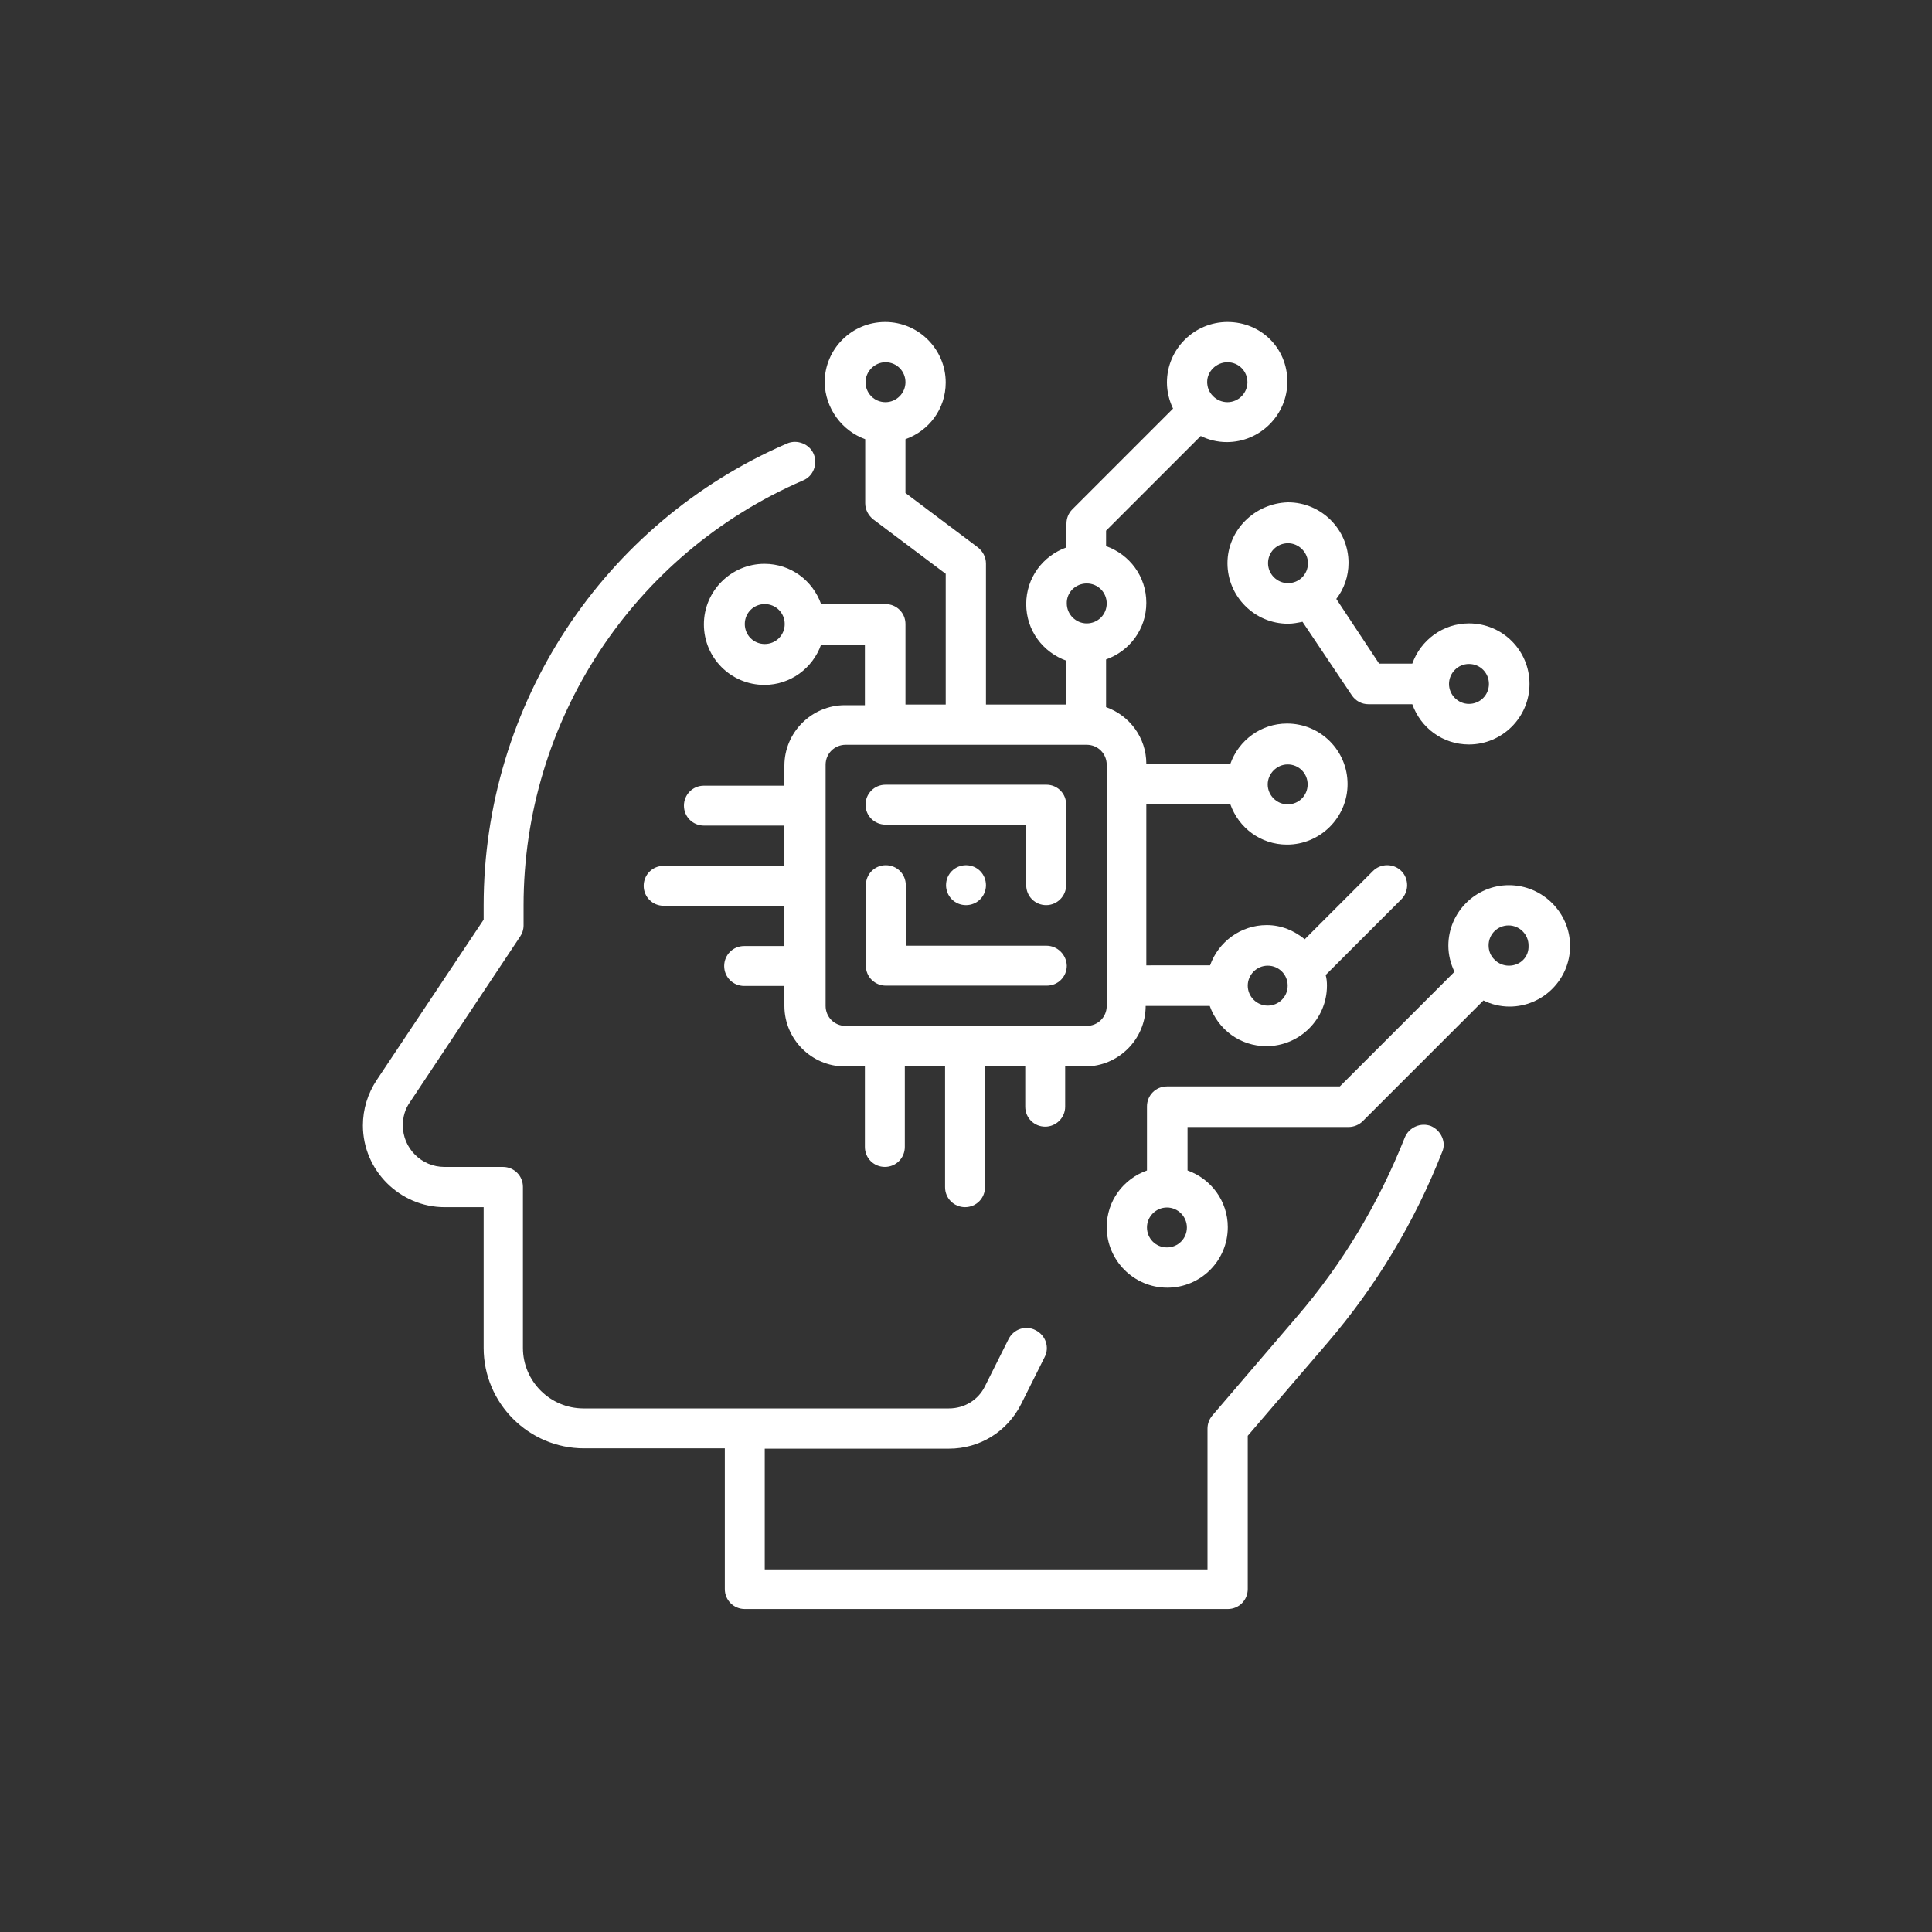
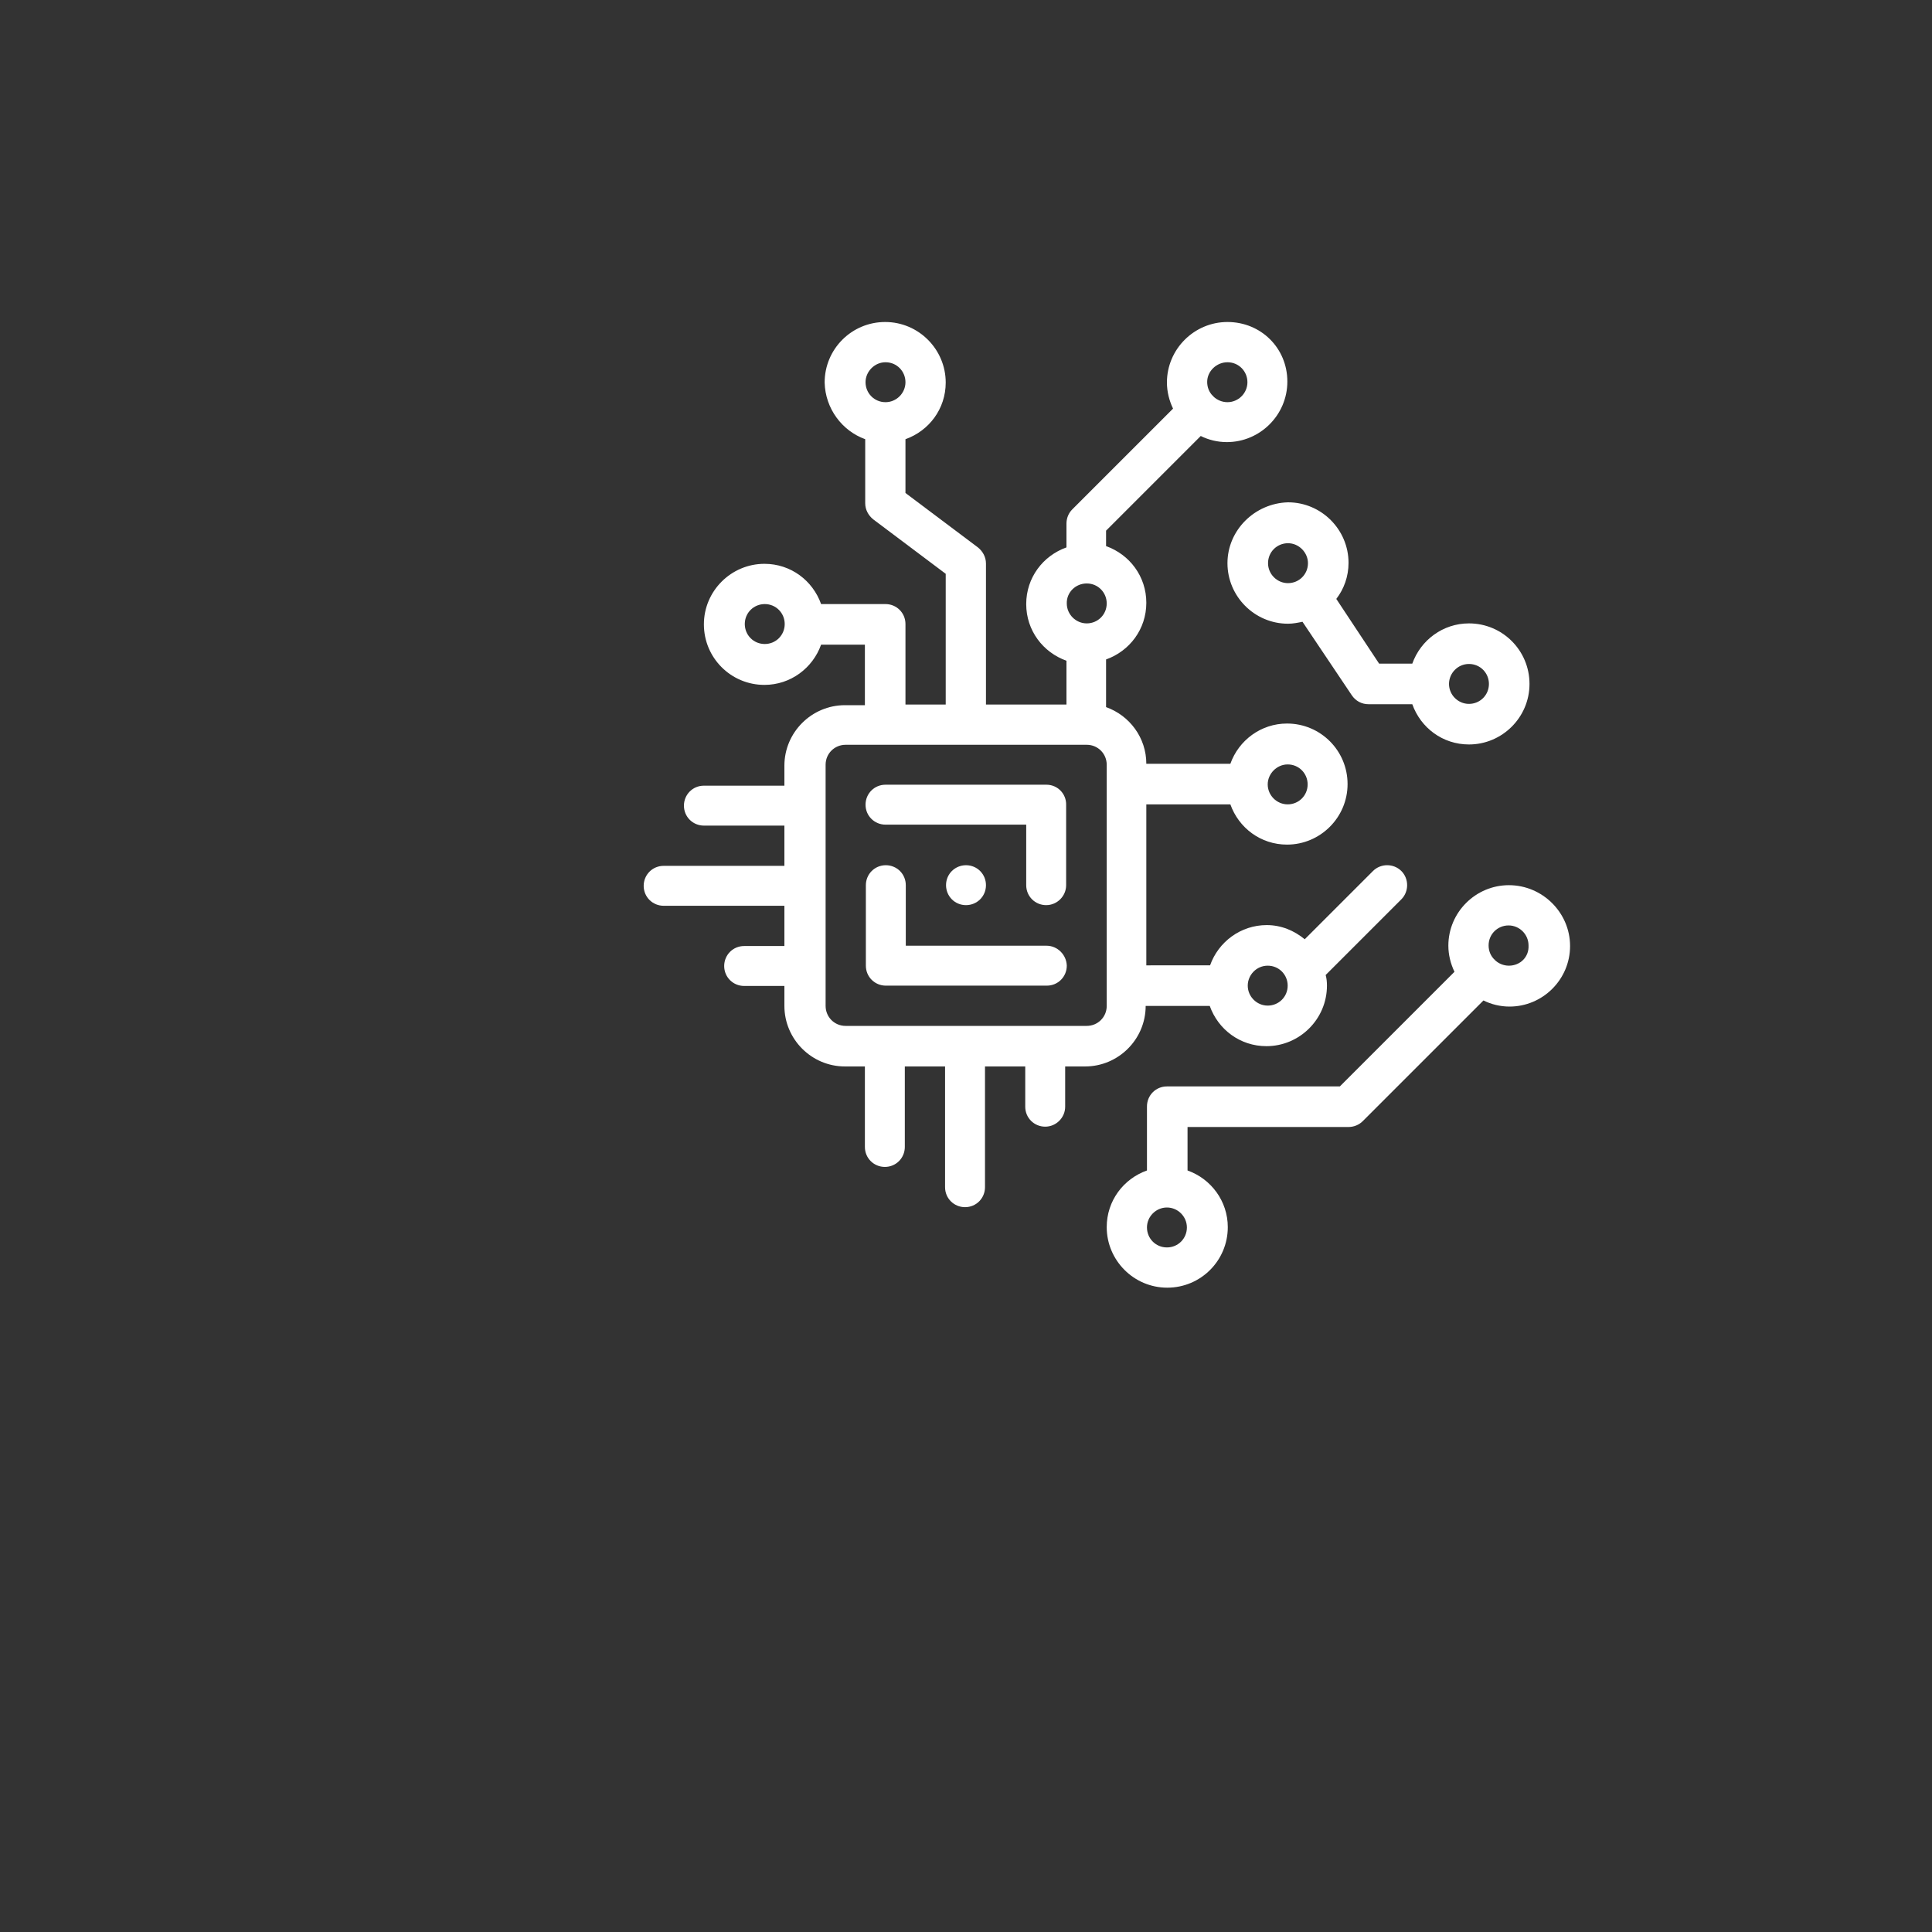
<svg xmlns="http://www.w3.org/2000/svg" version="1.1" id="Ebene_1" x="0px" y="0px" viewBox="0 0 60 60" style="enable-background:new 0 0 60 60;" xml:space="preserve">
  <rect x="0" y="0" width="60" height="60" fill="#333333" stroke="none" />
  <style type="text/css">
	.st0{fill:#0B6F87;}
	.st1{fill:#FAAB36;}
	.st2{fill:#FFFFFF;}
</style>
  <g>
-     <path class="st2" d="M44.44,34.97c-0.32-0.12-0.68,0.04-0.81,0.35c-0.81,2.04-1.93,3.92-3.36,5.58l-2.62,3.06   c-0.1,0.12-0.15,0.26-0.15,0.41v4.37H23.75v-3.75h5.72c0.96,0,1.81-0.53,2.24-1.38l0.73-1.46c0.16-0.3,0.04-0.68-0.28-0.84   c-0.3-0.16-0.68-0.04-0.84,0.28l-0.73,1.46c-0.21,0.43-0.64,0.69-1.12,0.69H18.12c-1.03,0-1.88-0.84-1.88-1.88v-5   c0-0.35-0.28-0.62-0.62-0.62H13.8c-0.71,0-1.29-0.58-1.29-1.29c0-0.26,0.07-0.51,0.22-0.72l3.42-5.14c0.07-0.1,0.11-0.22,0.11-0.35   v-0.62c0-5.73,3.4-10.92,8.68-13.2c0.32-0.13,0.46-0.51,0.33-0.82c-0.13-0.31-0.51-0.46-0.82-0.33c-5.72,2.47-9.43,8.11-9.43,14.35   v0.44l-3.32,4.98c-0.28,0.42-0.43,0.91-0.43,1.41c0,1.4,1.15,2.54,2.54,2.54h1.21v4.37c0,1.72,1.4,3.12,3.12,3.12h4.37v4.37   c0,0.35,0.28,0.62,0.62,0.62h15c0.35,0,0.62-0.28,0.62-0.62v-4.76l2.47-2.88c1.52-1.77,2.72-3.77,3.57-5.94   C44.92,35.48,44.76,35.11,44.44,34.97L44.44,34.97z" />
    <path class="st2" d="M32.5,24.37h-5c-0.35,0-0.62,0.28-0.62,0.62c0,0.35,0.28,0.62,0.62,0.62h4.37v1.88c0,0.35,0.28,0.62,0.62,0.62   s0.62-0.28,0.62-0.62V25C33.12,24.65,32.84,24.37,32.5,24.37z" />
    <path class="st2" d="M32.5,29.37h-4.37v-1.88c0-0.35-0.28-0.62-0.62-0.62c-0.35,0-0.62,0.28-0.62,0.62v2.5   c0,0.35,0.28,0.62,0.62,0.62h5c0.35,0,0.62-0.28,0.62-0.62C33.12,29.65,32.84,29.37,32.5,29.37z" />
    <path class="st2" d="M30.62,27.49c0,0.35-0.28,0.62-0.62,0.62c-0.35,0-0.62-0.28-0.62-0.62c0-0.35,0.28-0.62,0.62-0.62   C30.35,26.87,30.62,27.15,30.62,27.49" />
    <path class="st2" d="M38.12,17.49c0,1.03,0.84,1.88,1.88,1.88c0.16,0,0.3-0.03,0.45-0.06l1.53,2.28c0.12,0.18,0.31,0.28,0.52,0.28   h1.36c0.26,0.73,0.94,1.25,1.76,1.25c1.03,0,1.88-0.84,1.88-1.88s-0.84-1.88-1.88-1.88c-0.81,0-1.5,0.52-1.76,1.25h-1.03   l-1.33-2.01c0.24-0.31,0.38-0.7,0.38-1.12c0-1.03-0.84-1.88-1.88-1.88C38.96,15.63,38.12,16.47,38.12,17.49L38.12,17.49z    M45.62,20.62c0.35,0,0.62,0.28,0.62,0.62c0,0.35-0.28,0.62-0.62,0.62S45,21.58,45,21.24C45,20.91,45.27,20.62,45.62,20.62z    M40.62,17.49c0,0.35-0.28,0.62-0.62,0.62c-0.34,0-0.62-0.28-0.62-0.62c0-0.35,0.28-0.62,0.62-0.62   C40.34,16.87,40.62,17.16,40.62,17.49z" />
    <path class="st2" d="M46.86,27.49c-1.03,0-1.88,0.84-1.88,1.88c0,0.28,0.07,0.56,0.19,0.81l-3.56,3.56h-5.37   c-0.35,0-0.62,0.28-0.62,0.62v1.99c-0.73,0.26-1.25,0.94-1.25,1.76c0,1.03,0.84,1.88,1.88,1.88s1.88-0.84,1.88-1.88   c0-0.81-0.52-1.5-1.25-1.76V35h5c0.17,0,0.33-0.07,0.44-0.18l3.75-3.75c0.24,0.12,0.52,0.19,0.81,0.19c1.03,0,1.88-0.84,1.88-1.88   S47.9,27.49,46.86,27.49L46.86,27.49z M36.24,38.74c-0.35,0-0.62-0.28-0.62-0.62s0.28-0.62,0.62-0.62s0.62,0.28,0.62,0.62   S36.59,38.74,36.24,38.74z M46.86,29.99c-0.17,0-0.33-0.07-0.44-0.18V29.8c0-0.01,0,0-0.01,0c-0.12-0.12-0.18-0.27-0.18-0.44   c0-0.35,0.28-0.62,0.62-0.62s0.62,0.28,0.62,0.62C47.49,29.72,47.21,29.99,46.86,29.99z" />
    <path class="st2" d="M26.87,13.64v1.99c0,0.2,0.1,0.38,0.25,0.5l2.25,1.69v4.06h-1.25v-2.5c0-0.35-0.28-0.62-0.62-0.62H25.5   c-0.26-0.73-0.94-1.25-1.76-1.25c-1.03,0-1.88,0.84-1.88,1.88s0.84,1.88,1.88,1.88c0.81,0,1.5-0.52,1.76-1.25h1.36v1.88h-0.62   c-1.03,0-1.88,0.84-1.88,1.88v0.62h-2.5c-0.35,0-0.62,0.28-0.62,0.62c0,0.35,0.28,0.62,0.62,0.62h2.5v1.25h-3.75   c-0.35,0-0.62,0.28-0.62,0.62c0,0.35,0.28,0.62,0.62,0.62h3.75v1.25h-1.25c-0.35,0-0.62,0.28-0.62,0.62c0,0.35,0.28,0.62,0.62,0.62   h1.25v0.62c0,1.03,0.84,1.88,1.88,1.88h0.62v2.5c0,0.35,0.28,0.62,0.62,0.62c0.35,0,0.62-0.28,0.62-0.62v-2.5h1.25v3.75   c0,0.35,0.28,0.62,0.62,0.62c0.35,0,0.62-0.28,0.62-0.62v-3.75h1.25v1.25c0,0.35,0.28,0.62,0.62,0.62c0.34,0,0.62-0.28,0.62-0.62   v-1.25h0.62c1.03,0,1.88-0.84,1.88-1.88h1.99c0.26,0.73,0.94,1.25,1.76,1.25c1.03,0,1.88-0.84,1.88-1.88   c0-0.12-0.01-0.22-0.04-0.33l2.35-2.35c0.24-0.24,0.24-0.64,0-0.88c-0.24-0.24-0.64-0.24-0.88,0l-2.12,2.12   c-0.33-0.27-0.73-0.44-1.18-0.44c-0.81,0-1.5,0.52-1.76,1.25H35.6v-5h2.61c0.26,0.73,0.94,1.25,1.76,1.25   c1.03,0,1.88-0.84,1.88-1.88s-0.84-1.88-1.88-1.88c-0.81,0-1.5,0.52-1.76,1.25H35.6c0-0.81-0.52-1.5-1.25-1.76v-1.48   c0.73-0.26,1.25-0.94,1.25-1.76s-0.52-1.5-1.25-1.76v-0.48l2.94-2.94c0.24,0.12,0.52,0.19,0.81,0.19c1.03,0,1.88-0.84,1.88-1.88   S39.16,10,38.12,10c-1.03,0-1.88,0.84-1.88,1.88c0,0.28,0.07,0.56,0.19,0.81l-3.13,3.13c-0.12,0.12-0.18,0.28-0.18,0.44V17   c-0.73,0.26-1.25,0.94-1.25,1.76c0,0.82,0.52,1.5,1.25,1.76v1.36h-2.5V17.5c0-0.2-0.1-0.38-0.25-0.5l-2.25-1.69v-1.67   c0.73-0.26,1.25-0.94,1.25-1.76c0-1.03-0.84-1.88-1.88-1.88s-1.88,0.84-1.88,1.88C25.63,12.69,26.15,13.38,26.87,13.64L26.87,13.64   z M23.75,20c-0.35,0-0.62-0.28-0.62-0.62c0-0.35,0.28-0.62,0.62-0.62c0.35,0,0.62,0.28,0.62,0.62C24.37,19.72,24.1,20,23.75,20z    M39.37,29.99c0.35,0,0.62,0.28,0.62,0.62c0,0.35-0.28,0.62-0.62,0.62c-0.34,0-0.62-0.28-0.62-0.62   C38.75,30.28,39.02,29.99,39.37,29.99z M39.99,23.74c0.35,0,0.62,0.28,0.62,0.62c0,0.35-0.28,0.62-0.62,0.62   c-0.34,0-0.62-0.28-0.62-0.62C39.37,24.03,39.65,23.74,39.99,23.74z M38.12,11.25c0.35,0,0.62,0.28,0.62,0.62   c0,0.34-0.28,0.62-0.62,0.62c-0.17,0-0.33-0.07-0.44-0.18v-0.01c0-0.01,0,0-0.01,0c-0.12-0.12-0.18-0.27-0.18-0.44   C37.49,11.53,37.78,11.25,38.12,11.25z M34.37,31.24c0,0.35-0.28,0.62-0.62,0.62h-7.49c-0.35,0-0.62-0.28-0.62-0.62v-7.49   c0-0.35,0.28-0.62,0.62-0.62h7.49c0.35,0,0.62,0.28,0.62,0.62V31.24z M33.75,18.12c0.35,0,0.62,0.28,0.62,0.62   c0,0.35-0.28,0.62-0.62,0.62c-0.34,0-0.62-0.28-0.62-0.62C33.12,18.4,33.4,18.12,33.75,18.12z M27.5,11.25   c0.35,0,0.62,0.28,0.62,0.62c0,0.34-0.28,0.62-0.62,0.62c-0.35,0-0.62-0.28-0.62-0.62C26.88,11.54,27.16,11.25,27.5,11.25z" />
  </g>
</svg>